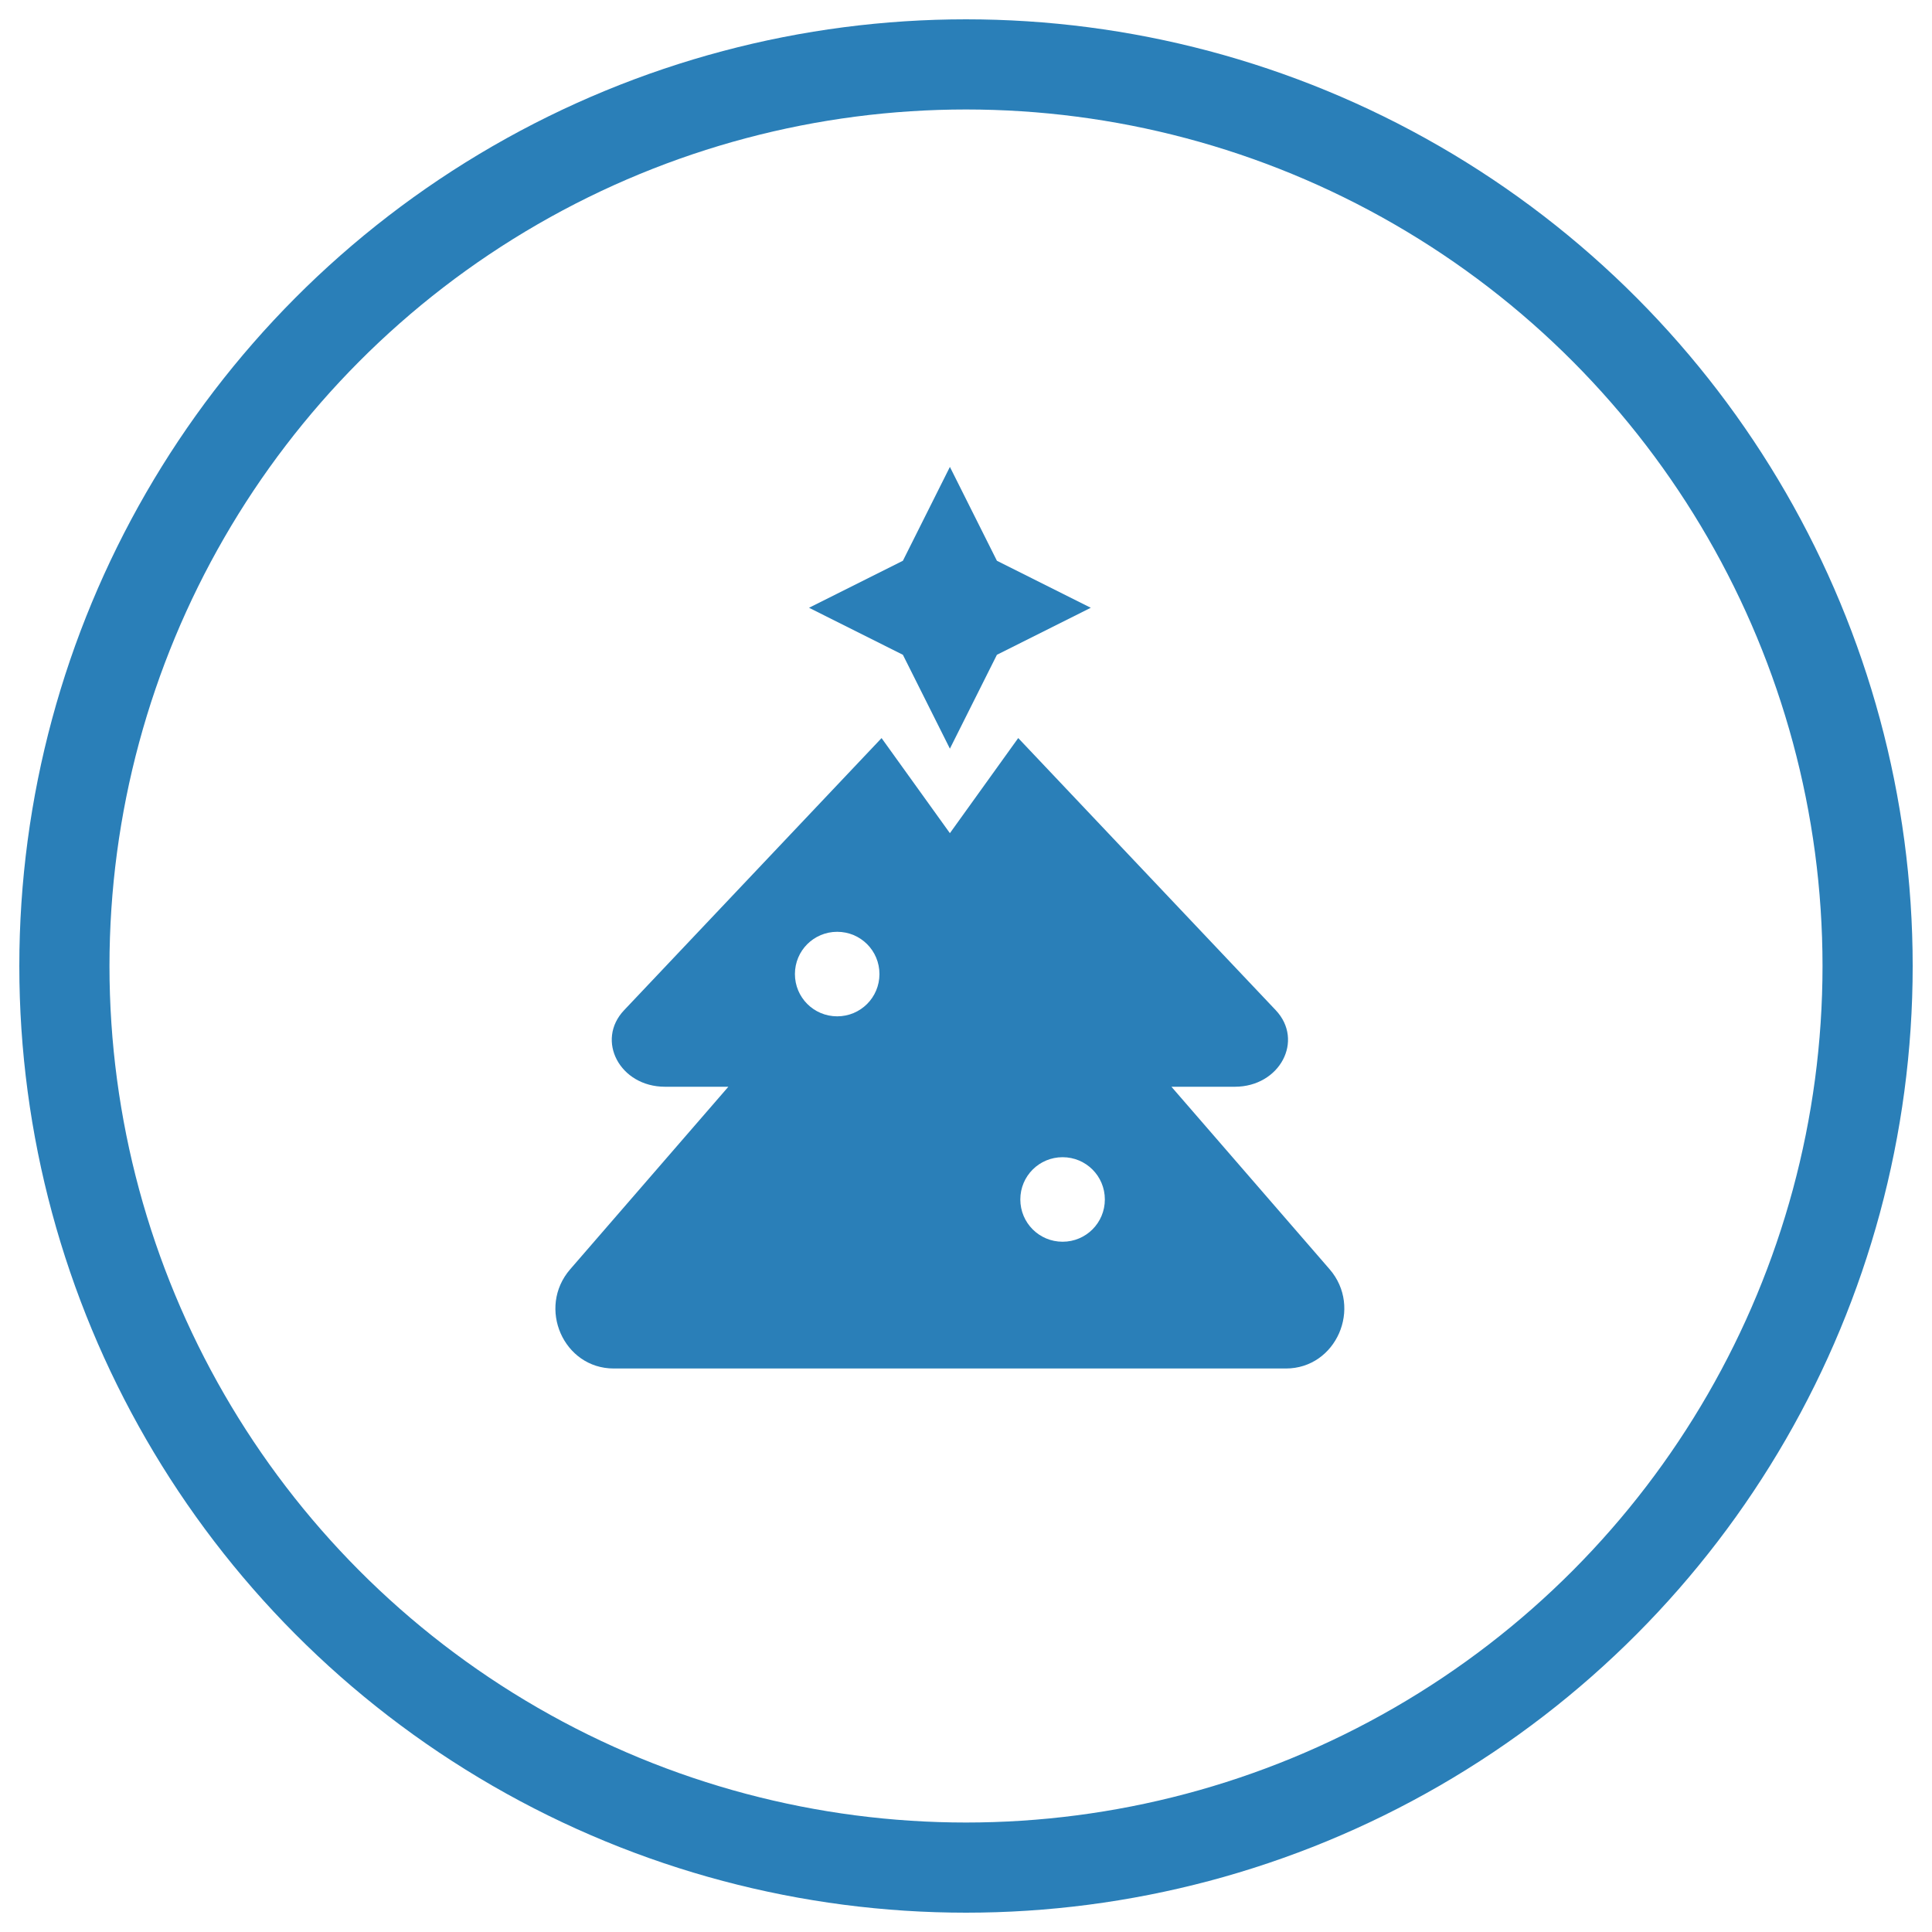
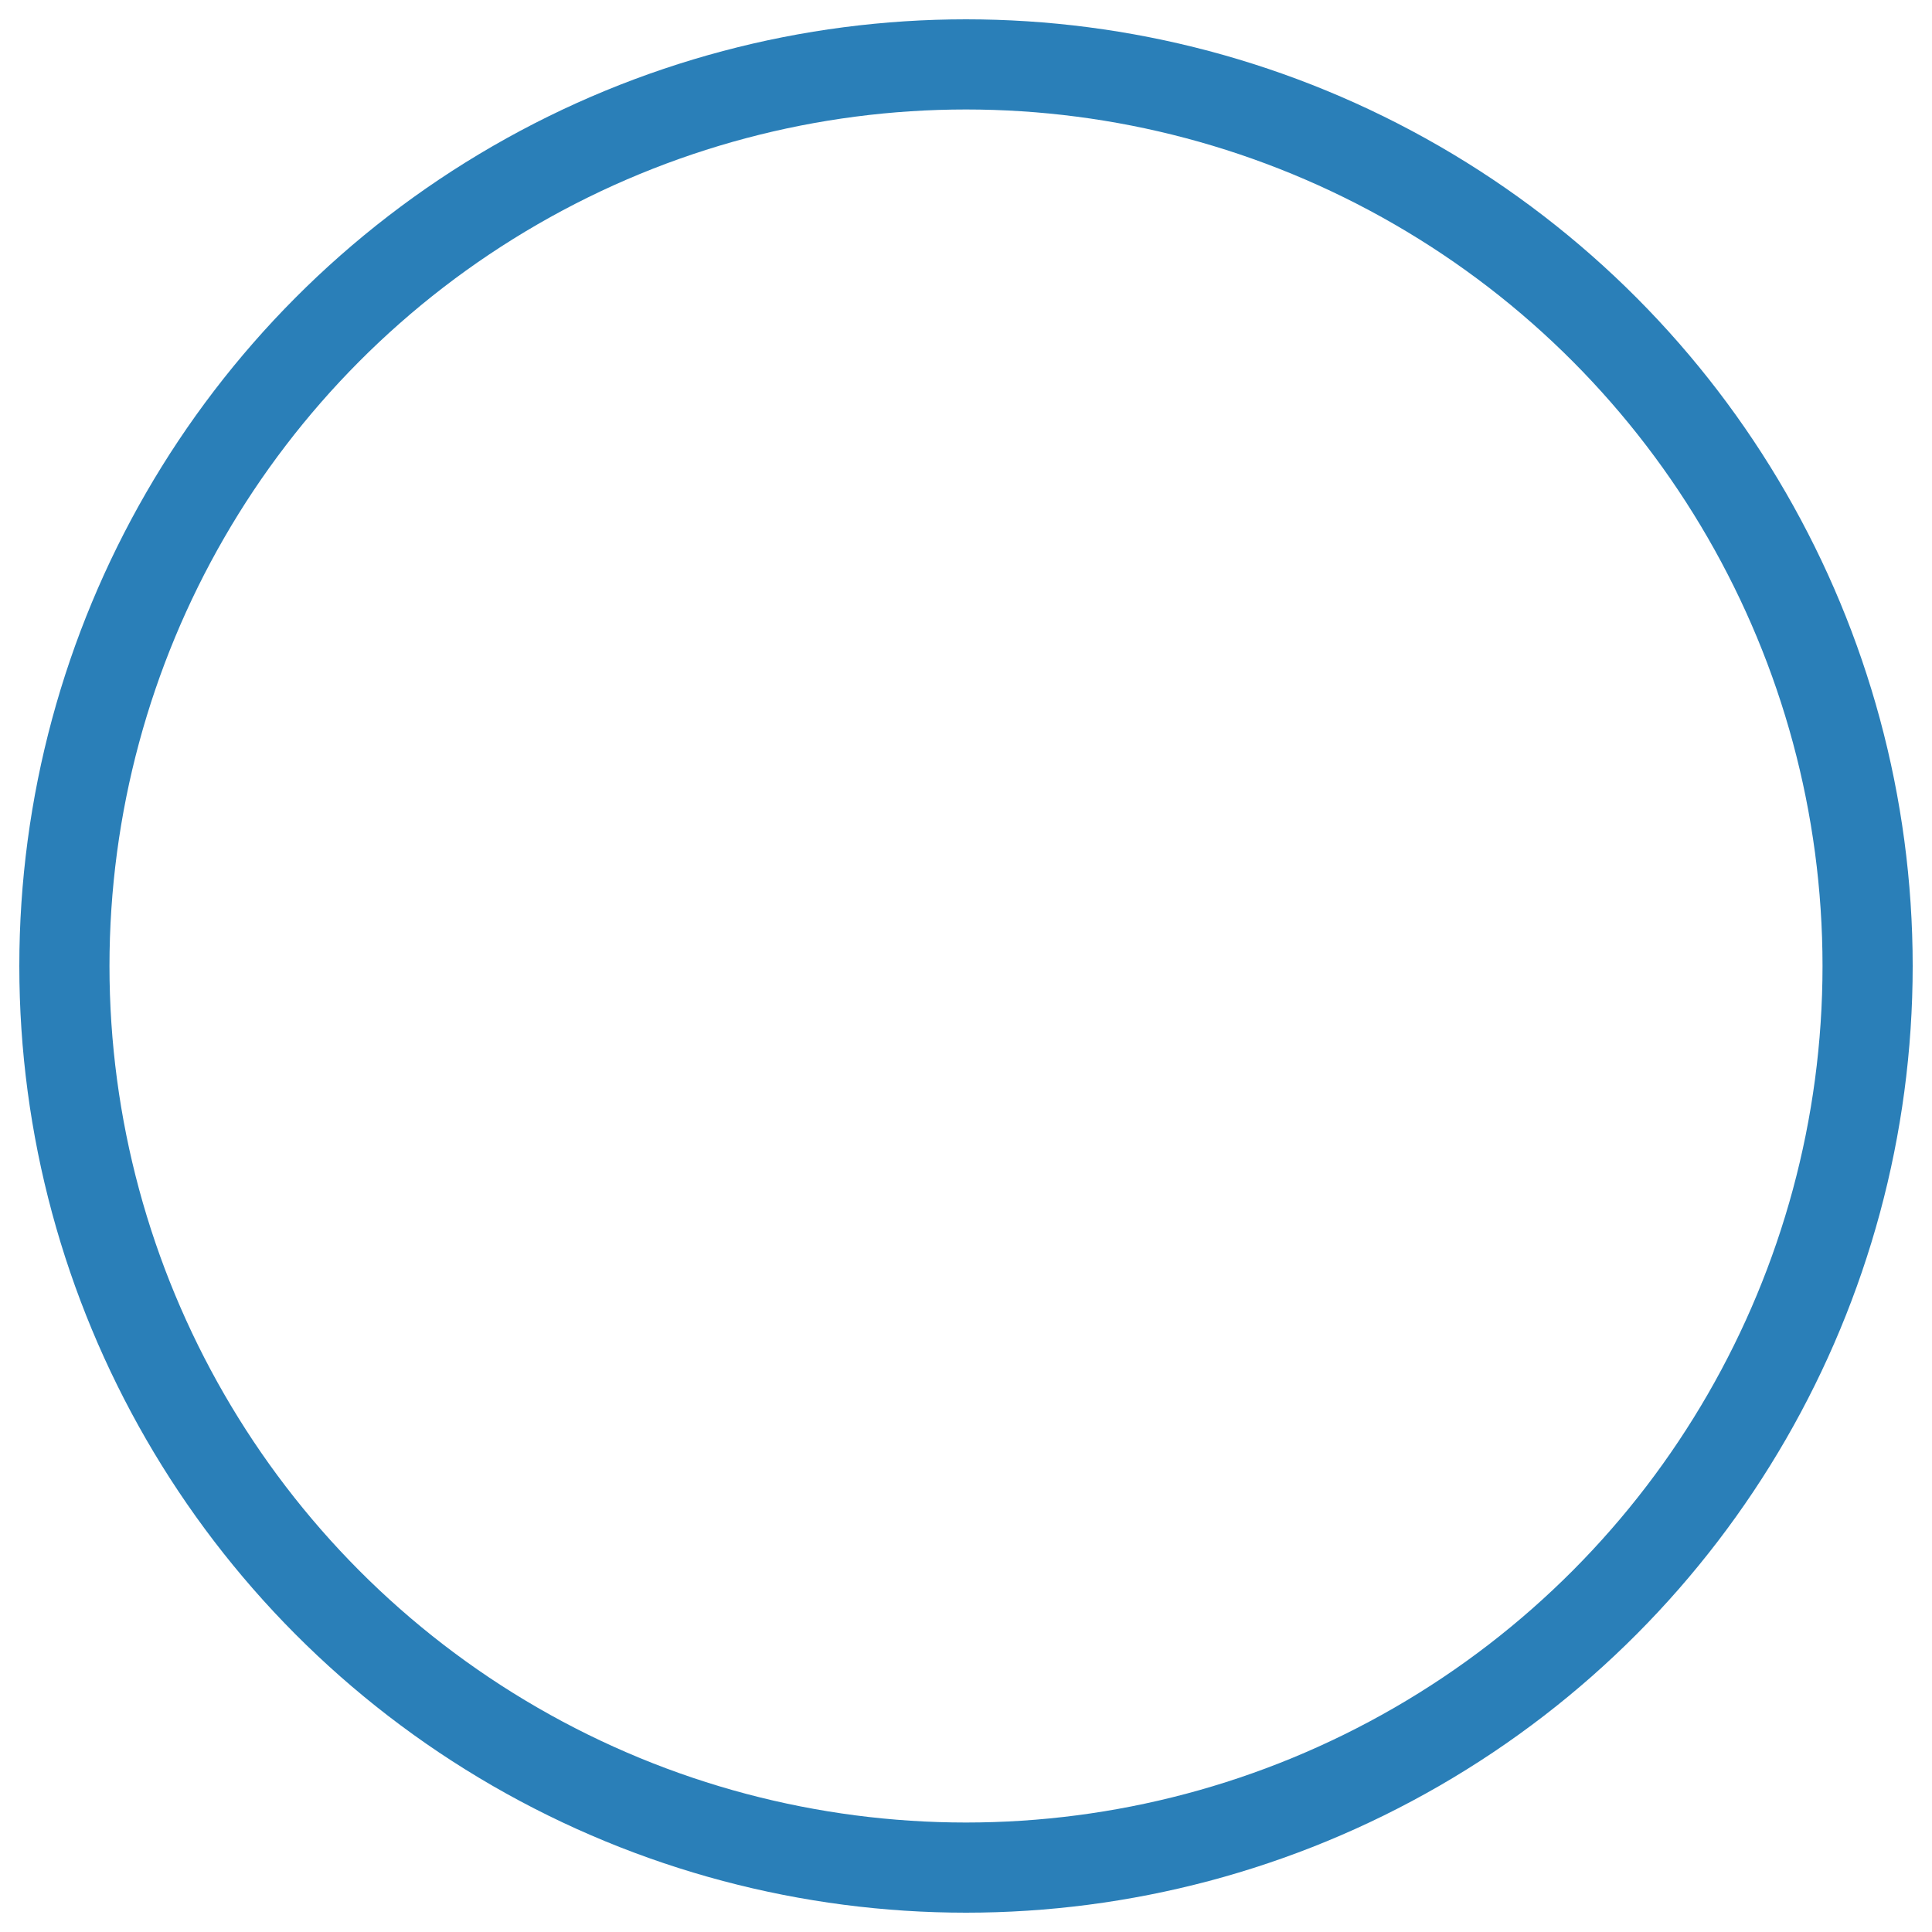
<svg xmlns="http://www.w3.org/2000/svg" width="60" height="60" viewBox="0 0 60 60">
  <g fill="none" fill-rule="evenodd">
    <g>
      <g transform="translate(-425 -2069) translate(427 2071)">
-         <path fill="#2A7FB8" fill-rule="nonzero" d="M27.5 21.25l1.46-2.915 2.915-1.46-2.915-1.46L27.5 12.5l-1.46 2.915-2.915 1.46 2.915 1.46 1.46 2.915zM37.934 40.5c1.564 0 2.39-1.892 1.357-3.084L34.38 31.75h1.968c1.4 0 2.16-1.438 1.27-2.379l-7.996-8.45-2.122 2.954-2.122-2.953-7.995 8.45c-.892.94-.131 2.378 1.269 2.378h1.968l-4.91 5.666c-1.04 1.197-.208 3.084 1.35 3.084h20.874zM24 29.563c-.727 0-1.313-.586-1.313-1.313s.586-1.312 1.313-1.312 1.312.585 1.312 1.312c0 .727-.585 1.313-1.312 1.313zm7 7c-.727 0-1.313-.586-1.313-1.313s.586-1.312 1.313-1.312 1.312.585 1.312 1.312c0 .727-.585 1.313-1.312 1.313z" />
        <circle cx="28" cy="28" r="28" stroke="#2A7FB8" stroke-width="2.8" />
      </g>
    </g>
  </g>
</svg>